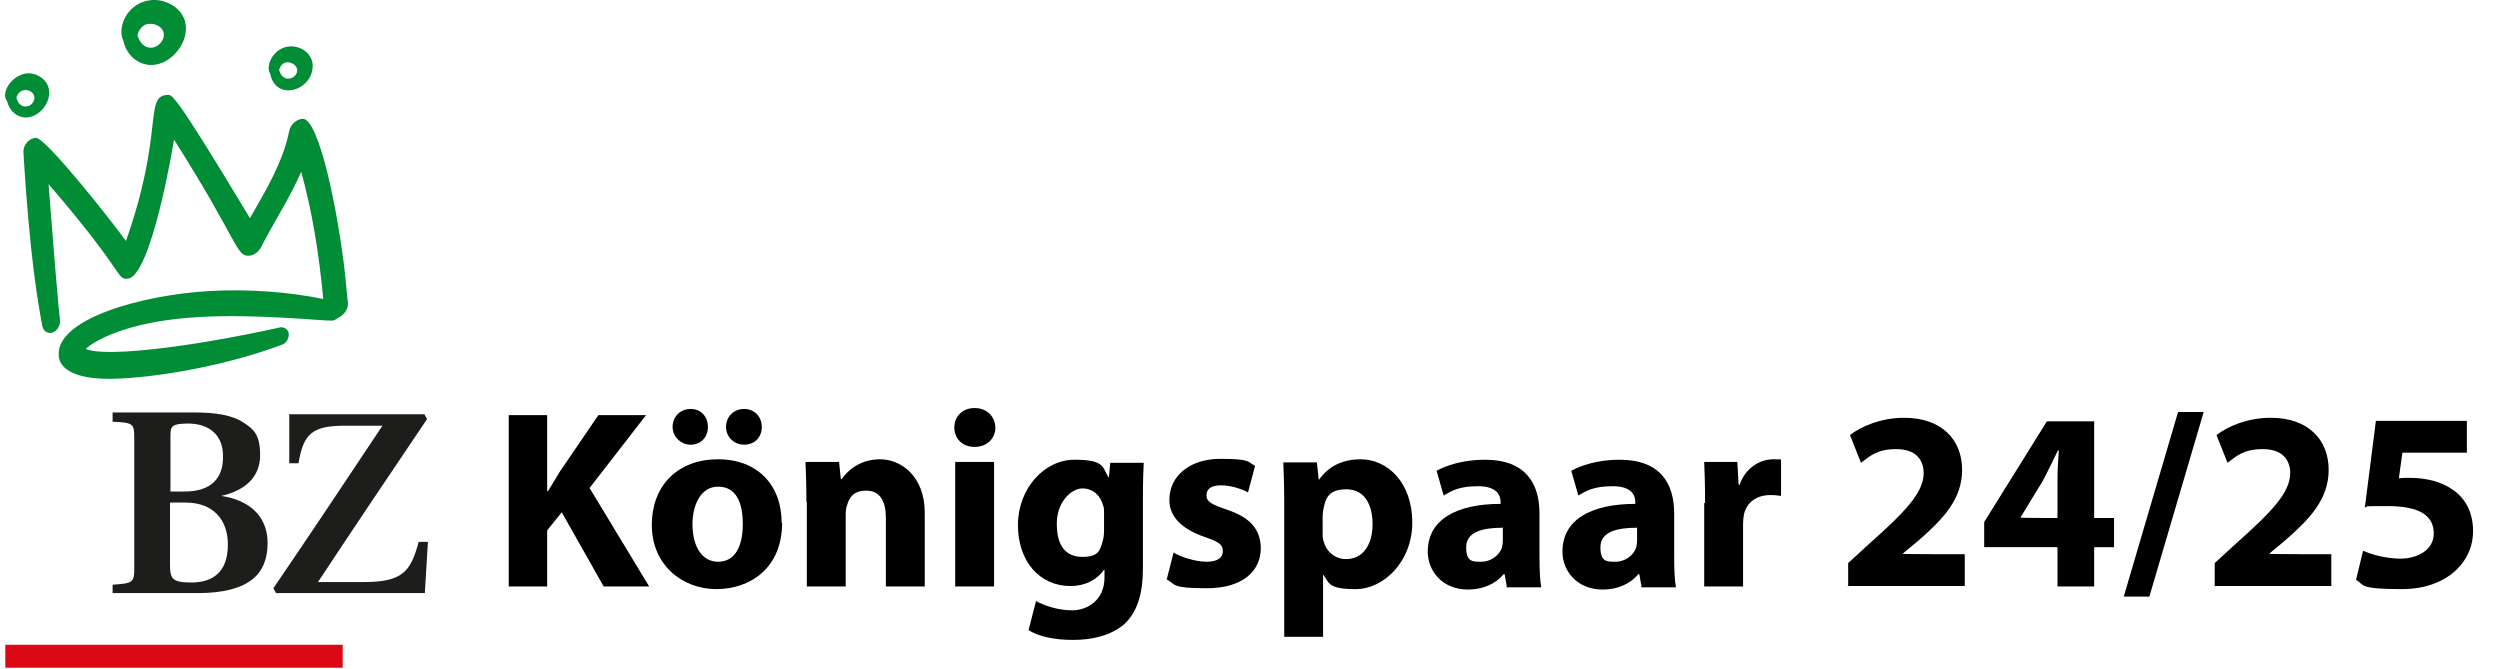
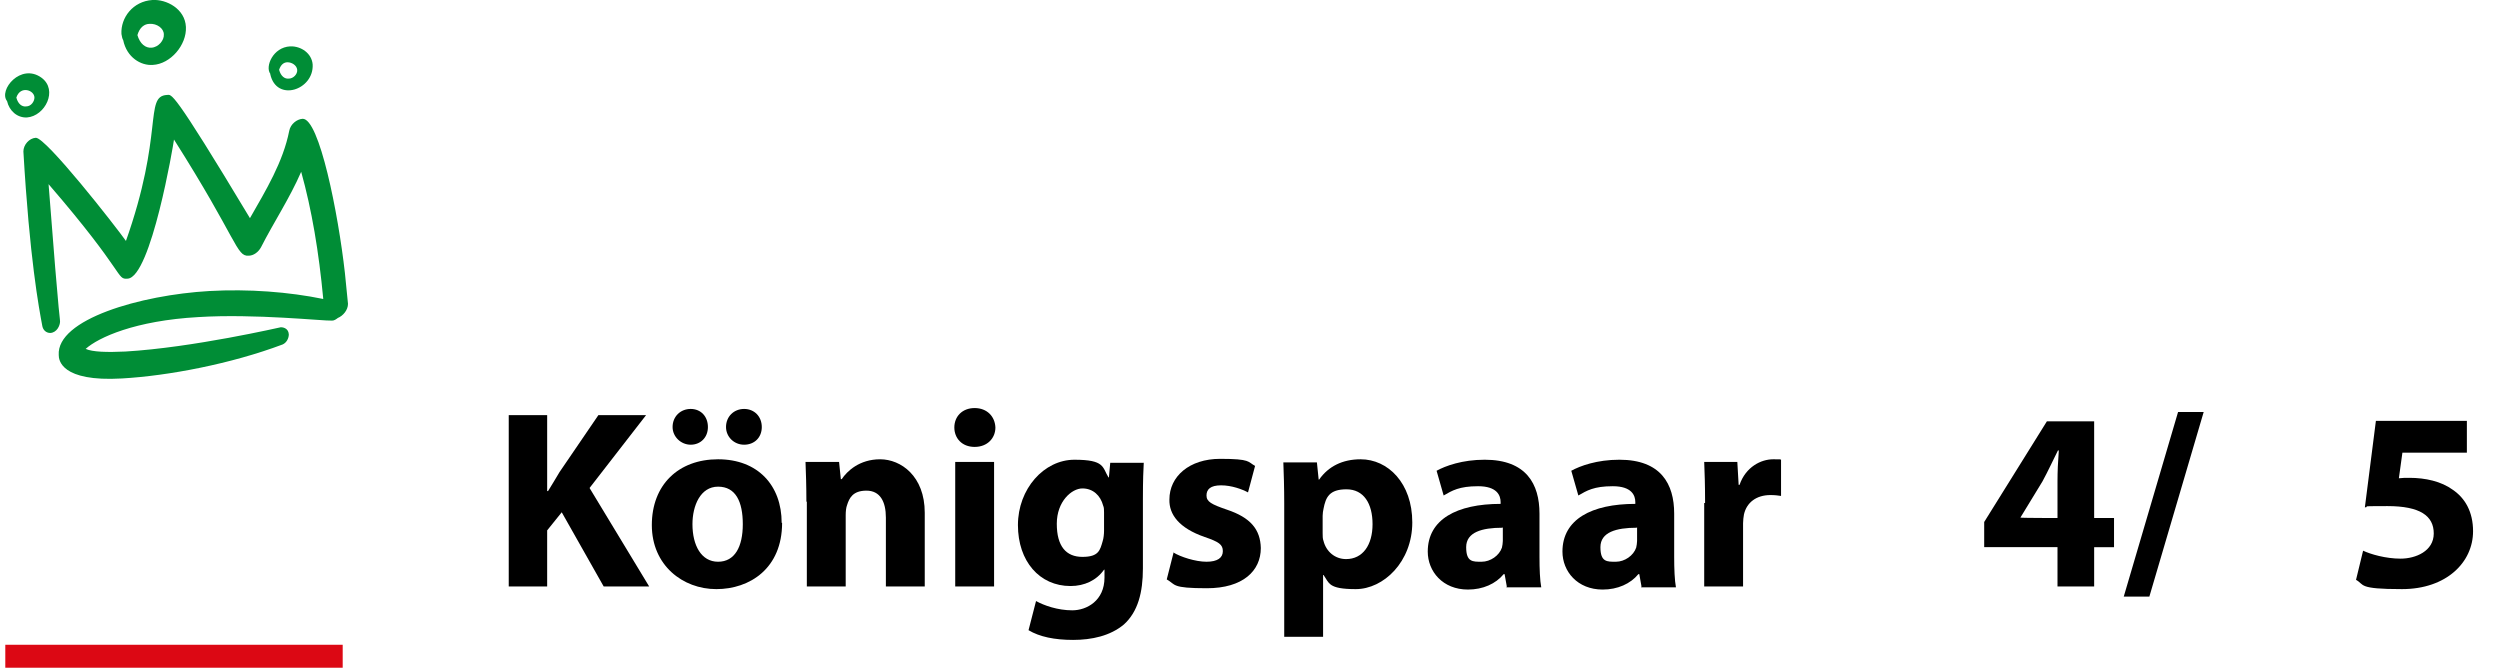
<svg xmlns="http://www.w3.org/2000/svg" version="1.1" viewBox="0 0 566.1 151.6">
  <defs>
    <style>
      .cls-1 {
        fill-rule: evenodd;
      }

      .cls-1, .cls-2 {
        fill: #1d1d1b;
      }

      .cls-3 {
        fill: none;
      }

      .cls-4 {
        fill: #008d36;
      }

      .cls-5 {
        clip-path: url(#clippath-1);
      }

      .cls-6 {
        fill: #dc0814;
      }

      .cls-7 {
        clip-path: url(#clippath);
      }
    </style>
    <clipPath id="clippath">
      <rect class="cls-3" y="92.5" width="97.5" height="59.1" />
    </clipPath>
    <clipPath id="clippath-1">
      <rect class="cls-3" y="92.5" width="97.5" height="59.1" />
    </clipPath>
  </defs>
  <g>
    <g id="Ebene_1">
      <g class="cls-7">
        <g>
          <rect class="cls-6" x="1.2" y="146" width="76.4" height="5.2" />
          <g class="cls-5">
            <g>
-               <path class="cls-1" d="M38.6,111.3v-12.9c0-2.2.8-2.4,3.9-2.5,5,0,8.1,2.7,8,7.6,0,4.9-2.8,7.8-8.7,7.8h-3.3ZM38.6,113.8h3.4c6.4,0,9.6,4,9.6,9.5,0,6.7-3.9,8.6-8.3,8.6s-4.8-.9-4.8-4.1v-13.9ZM25.5,134.3h19.3c5.8,0,9.7-1.1,12.2-3,2.5-1.9,3.6-4.8,3.6-8.3,0-6.7-4.9-9.9-10.5-10.7h0c5.7-1.3,8.8-4.5,8.8-9.2s-1.4-5.9-3.9-7.5c-2.5-1.6-6.2-2.2-10.9-2.2h-18.6v2.1c4.6.2,4.9.4,4.9,3.6v29.7c0,3.1-.4,3.3-4.9,3.6v2.1h0Z" />
-               <path class="cls-2" d="M65.5,94v10.9h2.1c1.1-6.7,3.1-8.5,10.5-8.5h8.5c-8.2,12.3-16.3,24.5-24.7,36.8l.6,1.1h33.7l.7-11.6h-2.1c-1.8,6.8-3.7,9.1-12.5,9.1h-10.3c8.2-12.4,16.4-24.6,24.7-36.9l-.6-1.1h-30.7Z" />
-             </g>
+               </g>
          </g>
        </g>
      </g>
      <path class="cls-4" d="M28.4,54.9c8.8-24.7,4.2-33.1,9.4-33.4,1.1,0,.9-1.9,18.8,27.9,3.6-6.3,7.5-12.7,8.9-19.8.3-1.5,1.7-2.6,3-2.7,3.8-.2,8.1,21.5,9.6,34.9,0,.3.7,6.7.7,7,0,1.4-1.1,2.7-2.3,3.2-.4.3-.8.6-1.3.6-1.9.1-17.5-1.6-30.3-.8-14.3.8-22.6,4.6-25.5,7.2,1.5.7,4.8.8,9,.6,15.3-.9,35.1-5.5,35.2-5.5.3,0,1.7.1,1.8,1.6,0,.9-.5,1.9-1.4,2.3-11.7,4.4-25.9,7.1-36.4,7.7-13.8.8-14.3-4.2-14.3-5.3-.5-8.1,18.5-13.6,34.1-14.5,8.9-.5,18,.2,25.8,1.8-1-10.7-2.6-20.2-5-28.8-2.6,6-6.2,11.4-9.1,17.1-.6,1.1-1.7,1.9-2.8,1.9-2.8.2-2.5-3.6-16.9-26.3-.1,1-5.2,31.2-10.5,31.5-2.6.2-.3-1-17.9-21.4,2.6,33.7,2.6,30.1,2.6,31.1,0,.9-.7,2.5-2.2,2.6-.9,0-1.6-.6-1.8-1.5-.8-4.2-2.9-15.5-4.3-39.6,0-1.5,1.3-3,2.8-3.1,2.3-.1,17.9,19.8,20.6,23.6h0ZM27.9,9.1c-.2-.3-.3-.8-.4-1.4-.2-3.7,2.6-7.4,7-7.7,3.2-.2,7.4,2,7.6,6.1.2,4.1-3.5,8.4-7.5,8.6-2.7.2-5.9-1.7-6.7-5.6ZM31.1,7.9c.6,2.1,1.9,3,3.2,2.9,1.6-.1,2.9-1.7,2.8-3,0-1.4-1.6-2.5-3.2-2.4-1.2,0-2.3.8-2.8,2.6h0ZM61.2,16.7c-1.2-1.6.6-6,4.5-6.2,2.5-.1,4.9,1.6,5.1,4.1.3,5.8-8.2,8.6-9.6,2.2h0ZM63.2,15.8c.4,1.5,1.3,2.1,2.2,2,1,0,2-1,1.9-2s-1.2-1.7-2.2-1.7c-.8,0-1.5.5-1.9,1.7ZM6.1,26.6c-2.2.1-4-1.5-4.5-3.7-2-2.5,3.1-8.7,7.8-5.3,3.8,2.8.8,8.7-3.3,9ZM7.8,22.1c0-1.7-3.2-2.8-4.1,0,.4,1.5,1.3,2.1,2.2,2,1.2,0,1.9-1.2,1.9-2Z" />
      <g>
        <path d="M115.2,94h8.7v17.2h.2c.9-1.5,1.8-2.9,2.6-4.3l8.8-12.9h10.8l-12.8,16.5,13.5,22.3h-10.3l-9.5-16.8-3.3,4.1v12.7h-8.7v-38.8Z" />
        <path d="M177.1,118.4c0,10.3-7.3,15-14.9,15s-14.6-5.4-14.6-14.5,6-14.9,15-14.9,14.4,5.9,14.4,14.4ZM152.3,96.7c0-2.4,1.8-4.1,4.1-4.1s3.9,1.7,3.9,4.1-1.7,4-3.9,4-4.1-1.8-4.1-4ZM156.8,118.7c0,4.8,2,8.5,5.8,8.5s5.6-3.4,5.6-8.5-1.6-8.5-5.6-8.5-5.8,4.3-5.8,8.5ZM164.4,96.7c0-2.4,1.8-4.1,4.1-4.1s4,1.7,4,4.1-1.7,4-4,4-4.1-1.8-4.1-4Z" />
        <path d="M182.6,113.6c0-3.5-.1-6.5-.2-9h7.6l.4,3.9h.2c1.2-1.8,4-4.5,8.7-4.5s10.1,3.8,10.1,12.1v16.7h-8.8v-15.6c0-3.6-1.3-6.1-4.4-6.1s-3.9,1.7-4.4,3.3c-.2.5-.3,1.4-.3,2.2v16.2h-8.8v-19.2Z" />
        <path d="M225.4,96.8c0,2.4-1.8,4.4-4.7,4.4s-4.6-2-4.6-4.4c0-2.5,1.8-4.4,4.6-4.4s4.6,1.9,4.7,4.4ZM216.3,132.8v-28.2h8.8v28.2h-8.8Z" />
        <path d="M259,104.6c-.1,1.8-.2,4.1-.2,8.4v15.7c0,5.4-1.1,9.8-4.3,12.7-3.1,2.6-7.3,3.5-11.5,3.5s-7.6-.7-10.1-2.2l1.7-6.6c1.8,1,4.9,2.1,8.2,2.1s7.3-2.2,7.3-7.4v-1.8h-.1c-1.7,2.4-4.4,3.7-7.6,3.7-7,0-11.9-5.6-11.9-13.8s5.9-14.8,12.8-14.8,6.3,1.7,7.7,4h.1l.3-3.3h7.6ZM250,116.1c0-.6,0-1.2-.2-1.6-.6-2.3-2.3-3.9-4.7-3.9s-5.8,2.9-5.8,8,2.1,7.5,5.8,7.5,4-1.5,4.6-3.6c.2-.6.3-1.6.3-2.3v-4.1Z" />
        <path d="M265.7,125.1c1.6,1,5,2.1,7.5,2.1s3.7-.9,3.7-2.4-.9-2.1-4.1-3.2c-5.8-2-8.1-5.1-8-8.5,0-5.2,4.5-9.2,11.5-9.2s6.2.7,7.9,1.6l-1.6,6c-1.3-.7-3.7-1.6-6.1-1.6s-3.3.9-3.3,2.3,1.1,2,4.6,3.2c5.4,1.8,7.6,4.5,7.7,8.7,0,5.2-4.1,9.1-12.2,9.1s-7-.8-9.1-2l1.6-6.3Z" />
        <path d="M290.8,114.1c0-3.7-.1-6.9-.2-9.4h7.6l.4,3.9h.1c2.1-3,5.3-4.6,9.4-4.6,6.2,0,11.7,5.4,11.7,14.3s-6.5,15.1-12.8,15.1-6-1.4-7.3-3.2h-.1v14h-8.8v-30.1ZM299.5,120.7c0,.7,0,1.3.2,1.8.6,2.4,2.6,4.1,5.1,4.1,3.8,0,6-3.2,6-7.9s-2-7.9-5.9-7.9-4.7,1.8-5.2,4.4c-.1.5-.2,1-.2,1.6v3.9Z" />
        <path d="M341.2,132.8l-.5-2.8h-.2c-1.8,2.2-4.7,3.5-8.1,3.5-5.7,0-9.1-4.1-9.1-8.6,0-7.3,6.6-10.8,16.5-10.8v-.4c0-1.5-.8-3.6-5.1-3.6s-5.9,1-7.8,2.1l-1.6-5.6c2-1.1,5.8-2.5,10.9-2.5,9.4,0,12.4,5.5,12.4,12.2v9.8c0,2.7.1,5.3.4,6.9h-7.9ZM340.2,119.5c-4.6,0-8.2,1-8.2,4.4s1.5,3.3,3.5,3.3,4-1.4,4.6-3.2c.1-.5.2-1,.2-1.5v-3.1Z" />
        <path d="M371.7,132.8l-.5-2.8h-.2c-1.8,2.2-4.7,3.5-8.1,3.5-5.7,0-9.1-4.1-9.1-8.6,0-7.3,6.6-10.8,16.5-10.8v-.4c0-1.5-.8-3.6-5.1-3.6s-5.9,1-7.8,2.1l-1.6-5.6c2-1.1,5.8-2.5,10.9-2.5,9.4,0,12.4,5.5,12.4,12.2v9.8c0,2.7.1,5.3.4,6.9h-7.9ZM370.6,119.5c-4.6,0-8.2,1-8.2,4.4s1.5,3.3,3.5,3.3,4-1.4,4.6-3.2c.1-.5.2-1,.2-1.5v-3.1Z" />
        <path d="M386.1,113.9c0-4.1-.1-6.9-.2-9.3h7.5l.3,5.2h.2c1.4-4.1,4.9-5.8,7.6-5.8s1.2,0,1.8.1v8.2c-.6-.1-1.4-.2-2.4-.2-3.2,0-5.4,1.7-6,4.4-.1.6-.2,1.3-.2,2v14.3h-8.8v-18.9Z" />
-         <path d="M418.5,132.8v-5.3l4.8-4.4c8.2-7.3,12.2-11.5,12.3-15.9,0-3.1-1.8-5.5-6.2-5.5s-6,1.6-8,3.1l-2.5-6.3c2.8-2.1,7.2-3.9,12.3-3.9,8.5,0,13.1,5,13.1,11.8s-4.5,11.3-10,16.1l-3.5,2.9h0c0,.1,14.1.1,14.1.1v7.2h-26.6Z" />
        <path d="M465.9,132.8v-8.9h-16.6v-5.7l14.2-22.8h10.7v21.9h4.5v6.6h-4.5v8.9h-8.3ZM465.9,117.3v-8.3c0-2.2.1-4.5.3-7h-.2c-1.2,2.4-2.2,4.6-3.5,7l-5,8.2h0c0,.1,8.4.1,8.4.1Z" />
        <path d="M480.9,135.1l12.3-41.8h5.8l-12.3,41.8h-5.8Z" />
-         <path d="M501.5,132.8v-5.3l4.8-4.4c8.2-7.3,12.2-11.5,12.3-15.9,0-3.1-1.8-5.5-6.2-5.5s-6,1.6-8,3.1l-2.5-6.3c2.8-2.1,7.2-3.9,12.3-3.9,8.5,0,13.1,5,13.1,11.8s-4.5,11.3-10,16.1l-3.5,2.9h0c0,.1,14.1.1,14.1.1v7.2h-26.6Z" />
        <path d="M558.5,102.5h-14.5l-.8,5.8c.8-.1,1.5-.1,2.4-.1,3.6,0,7.2.8,9.8,2.7,2.8,1.9,4.6,5,4.6,9.4,0,7-6,13.1-16.1,13.1s-8.4-1-10.4-2.1l1.6-6.6c1.7.8,5.1,1.8,8.5,1.8s7.5-1.7,7.5-5.7-3.1-6.2-10.5-6.2-3.5.1-5.1.3l2.5-19.6h20.6v7.2Z" />
      </g>
    </g>
  </g>
</svg>